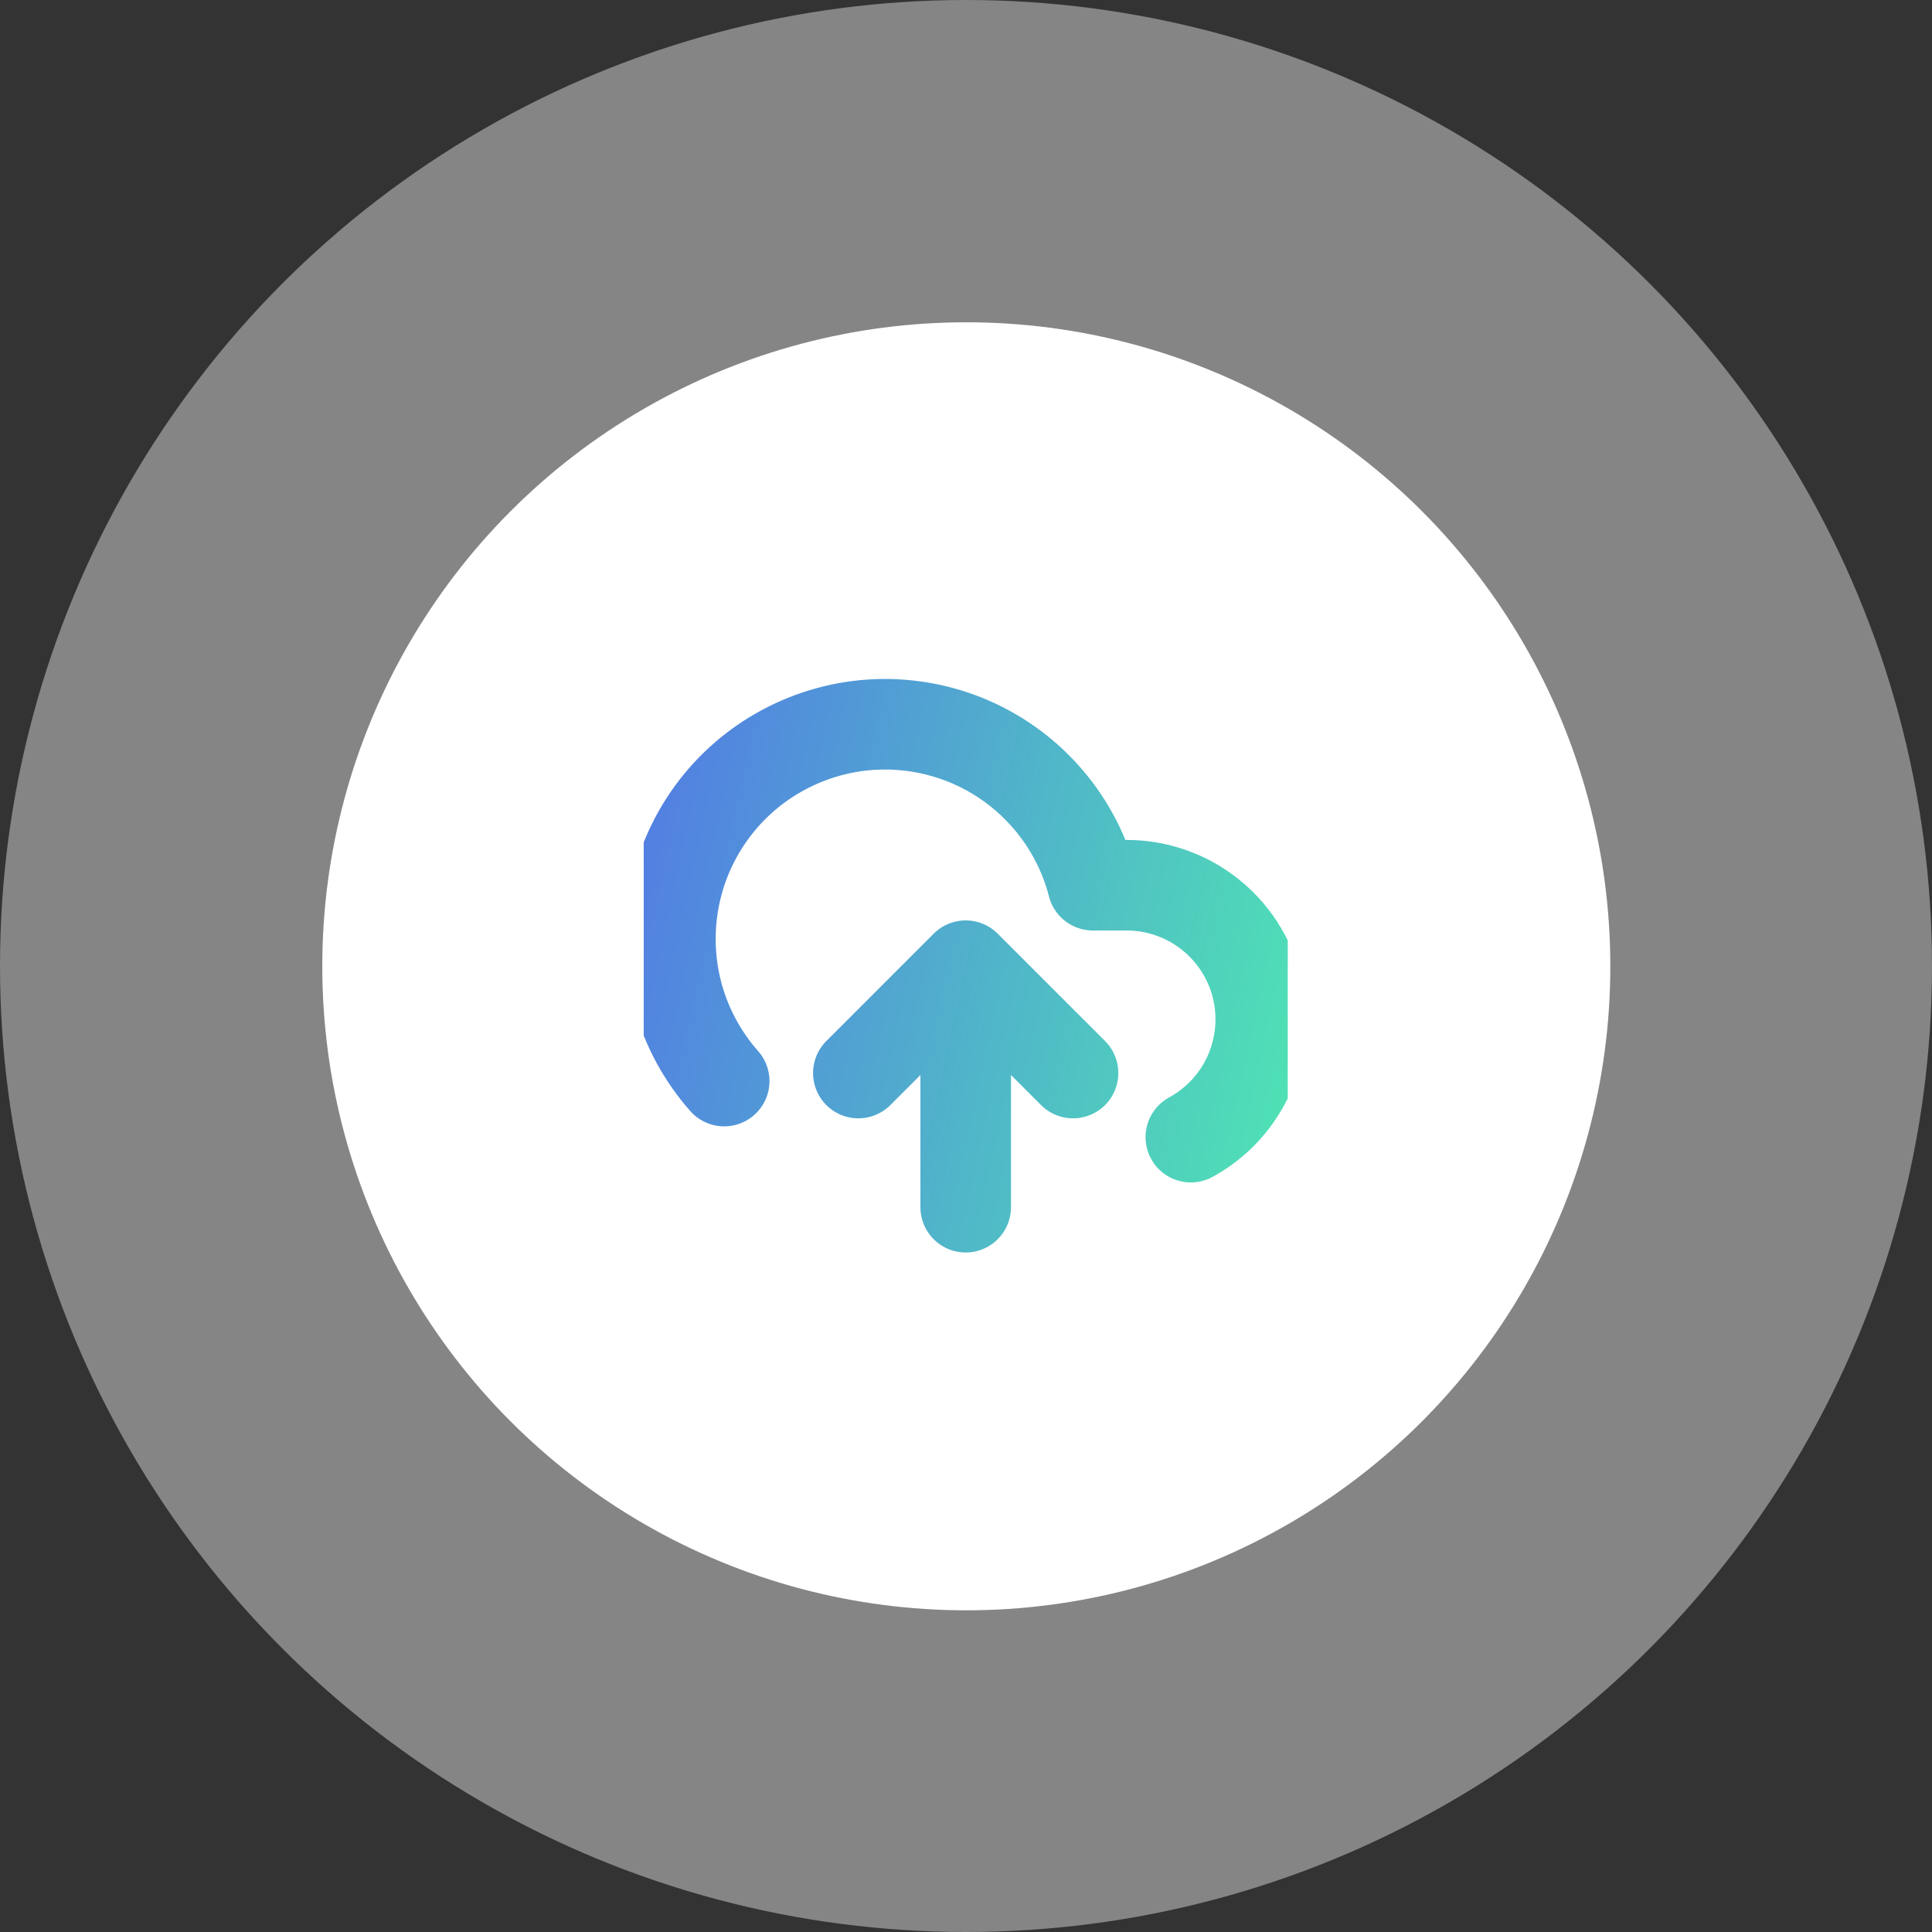
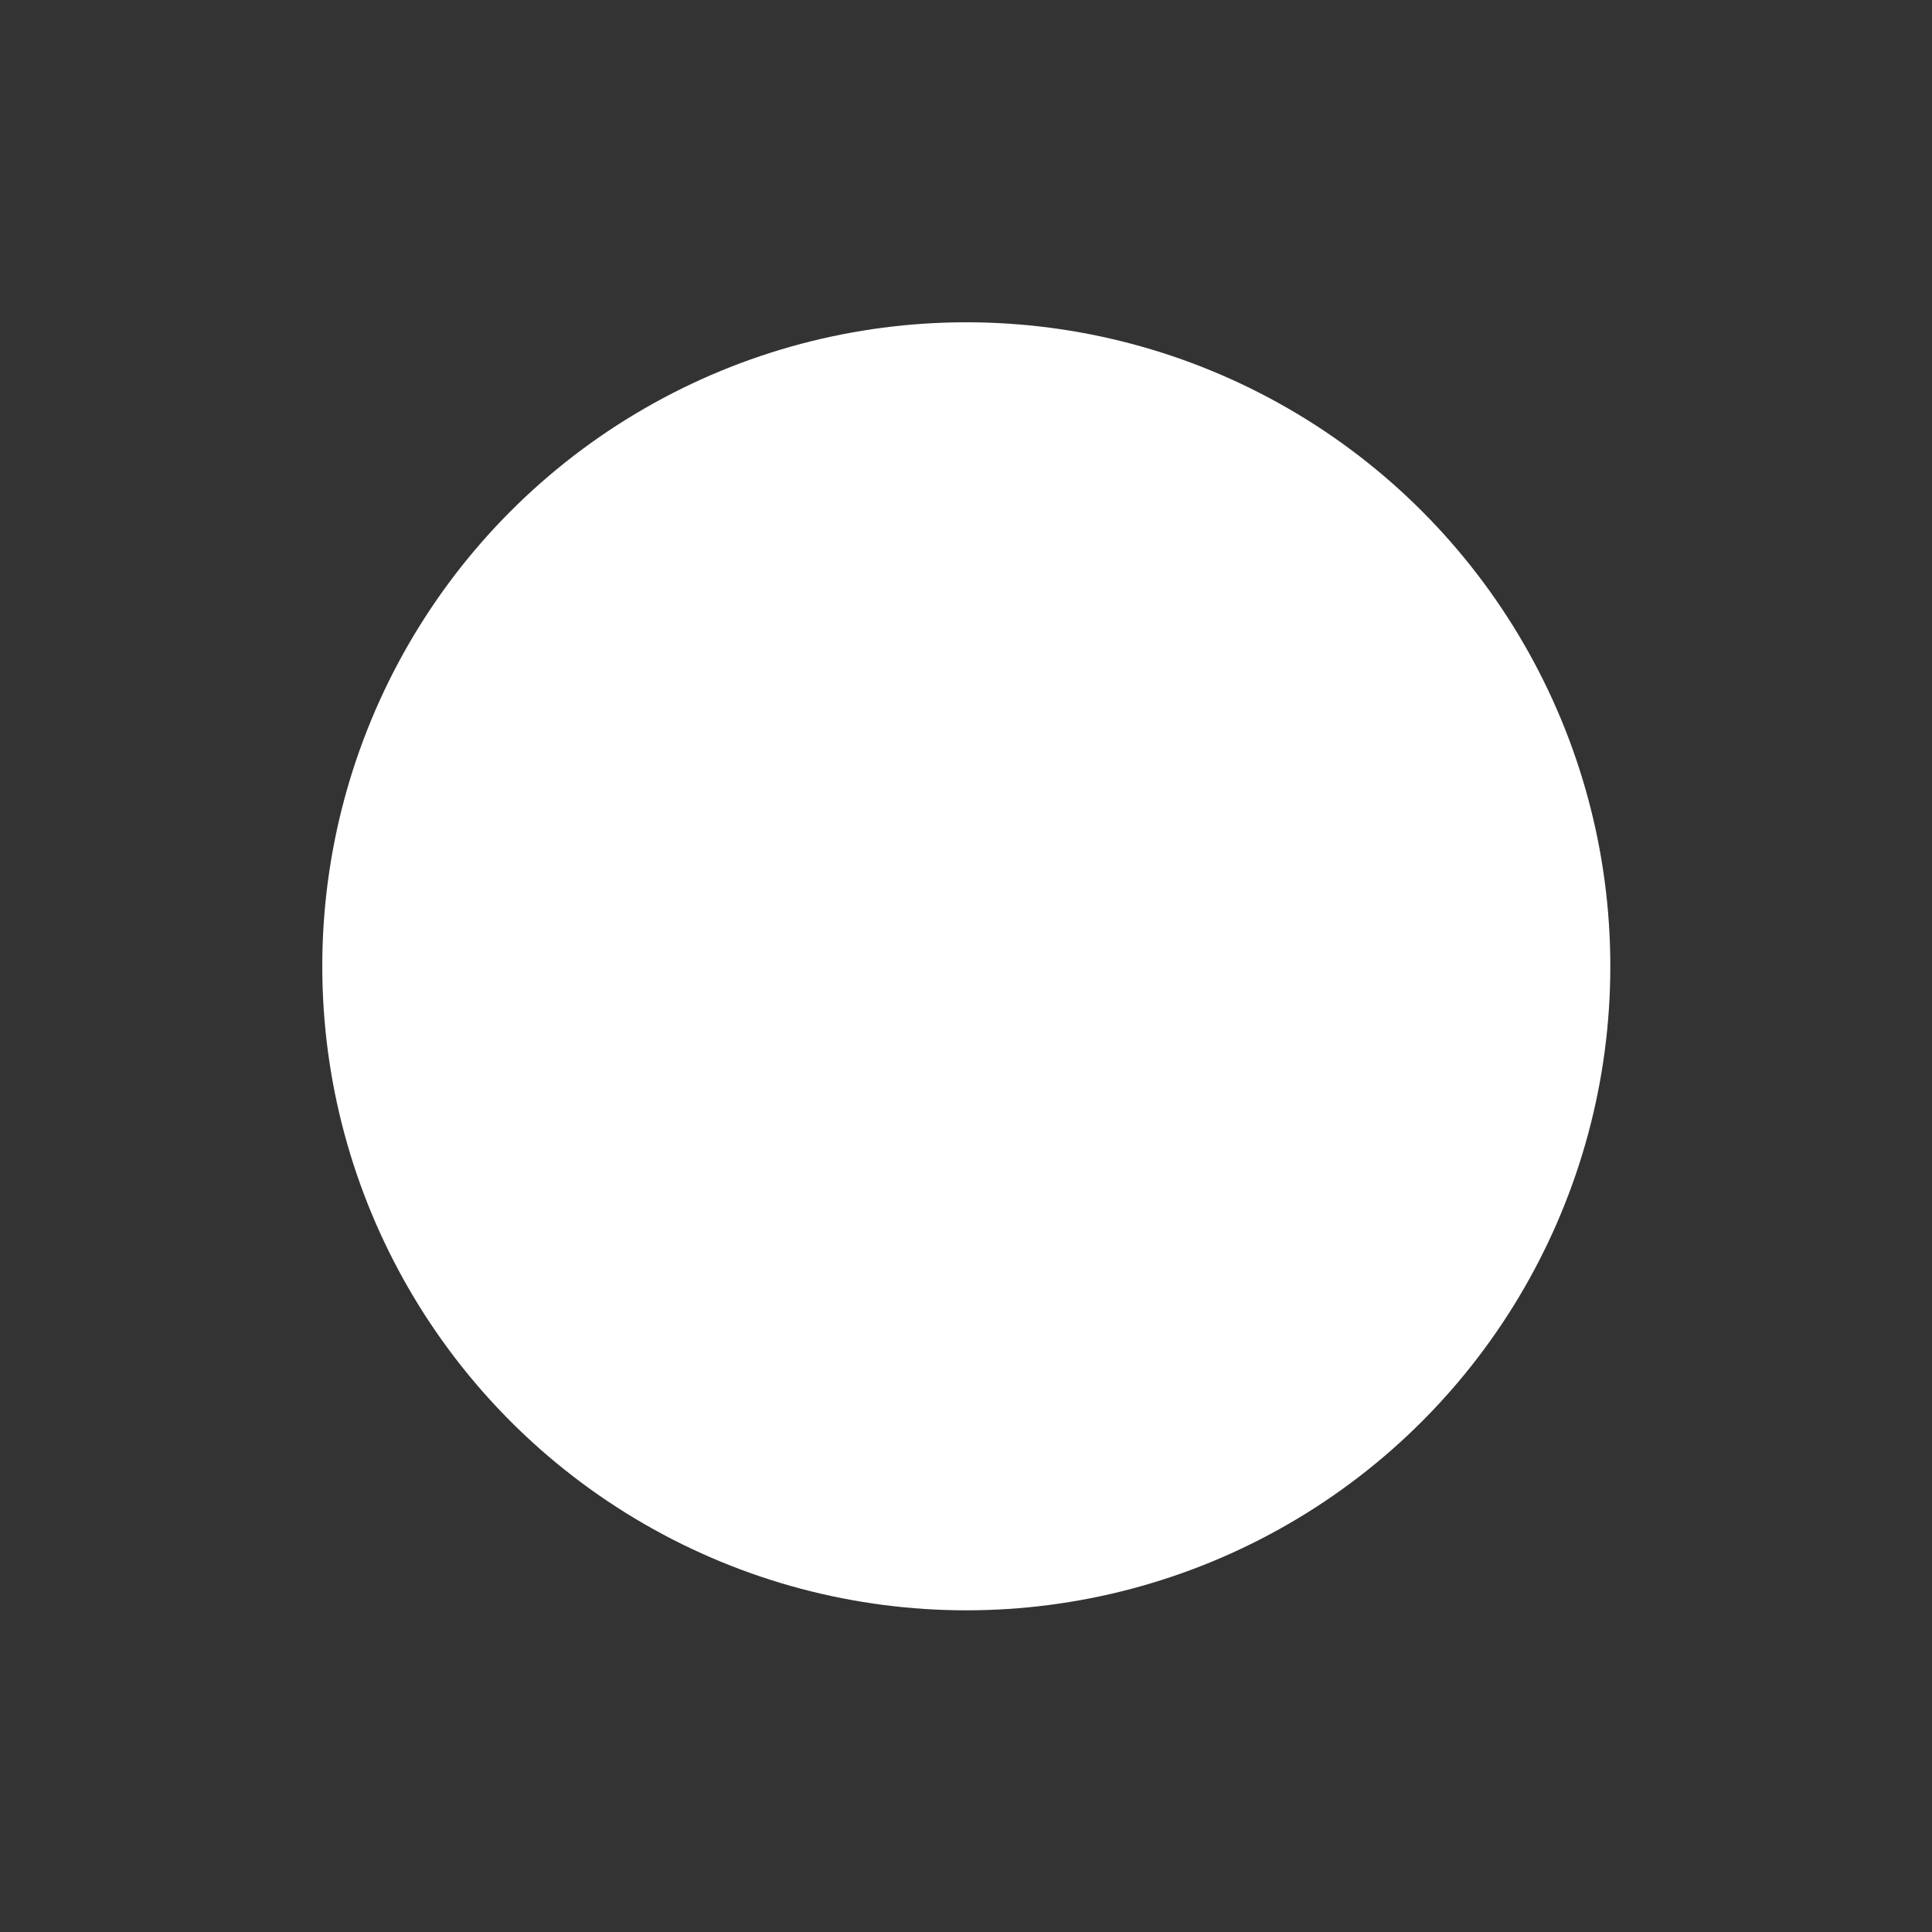
<svg xmlns="http://www.w3.org/2000/svg" width="32" height="32" viewBox="0 0 32 32" fill="none">
  <rect x="0" y="0" width="32" height="32" fill="#333333" stroke="none" />
-   <circle opacity="0.4" cx="16" cy="16" r="16" fill="white" />
  <circle cx="16.005" cy="16.005" r="10.667" fill="white" />
  <g clip-path="url(#clip0_14435_12885)">
-     <path d="M17.773 17.773L15.995 15.995M15.995 15.995L14.217 17.773M15.995 15.995V19.995M19.724 18.835C20.157 18.599 20.5 18.225 20.697 17.772C20.894 17.32 20.935 16.814 20.814 16.336C20.692 15.857 20.414 15.433 20.024 15.13C19.635 14.827 19.155 14.662 18.661 14.662H18.101C17.967 14.141 17.716 13.658 17.368 13.249C17.02 12.839 16.584 12.514 16.092 12.297C15.6 12.081 15.065 11.979 14.528 11.998C13.991 12.018 13.466 12.16 12.991 12.412C12.516 12.664 12.105 13.02 11.788 13.454C11.471 13.888 11.256 14.389 11.161 14.917C11.065 15.446 11.09 15.99 11.234 16.508C11.379 17.025 11.639 17.503 11.995 17.906" stroke="url(#paint0_linear_14435_12885)" stroke-width="1.5" stroke-linecap="round" stroke-linejoin="round" />
+     <path d="M17.773 17.773L15.995 15.995M15.995 15.995L14.217 17.773M15.995 15.995M19.724 18.835C20.157 18.599 20.5 18.225 20.697 17.772C20.894 17.32 20.935 16.814 20.814 16.336C20.692 15.857 20.414 15.433 20.024 15.13C19.635 14.827 19.155 14.662 18.661 14.662H18.101C17.967 14.141 17.716 13.658 17.368 13.249C17.02 12.839 16.584 12.514 16.092 12.297C15.6 12.081 15.065 11.979 14.528 11.998C13.991 12.018 13.466 12.16 12.991 12.412C12.516 12.664 12.105 13.02 11.788 13.454C11.471 13.888 11.256 14.389 11.161 14.917C11.065 15.446 11.09 15.99 11.234 16.508C11.379 17.025 11.639 17.503 11.995 17.906" stroke="url(#paint0_linear_14435_12885)" stroke-width="1.5" stroke-linecap="round" stroke-linejoin="round" />
  </g>
  <defs>
    <linearGradient id="paint0_linear_14435_12885" x1="20.882" y1="19.995" x2="9.878" y2="17.581" gradientUnits="userSpaceOnUse">
      <stop stop-color="#4FE0B5" />
      <stop offset="1" stop-color="#5280E2" />
    </linearGradient>
    <clipPath id="clip0_14435_12885">
-       <rect width="10.667" height="10.667" fill="white" transform="translate(10.662 10.662)" />
-     </clipPath>
+       </clipPath>
  </defs>
</svg>